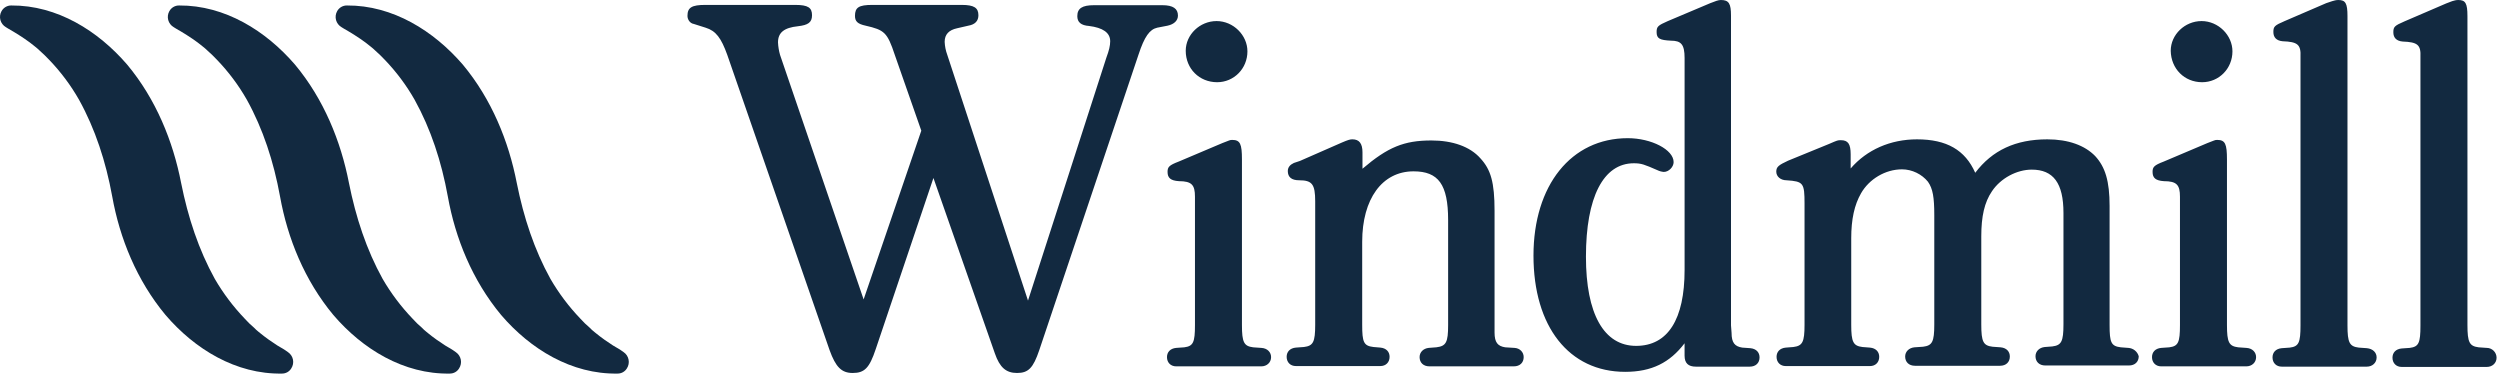
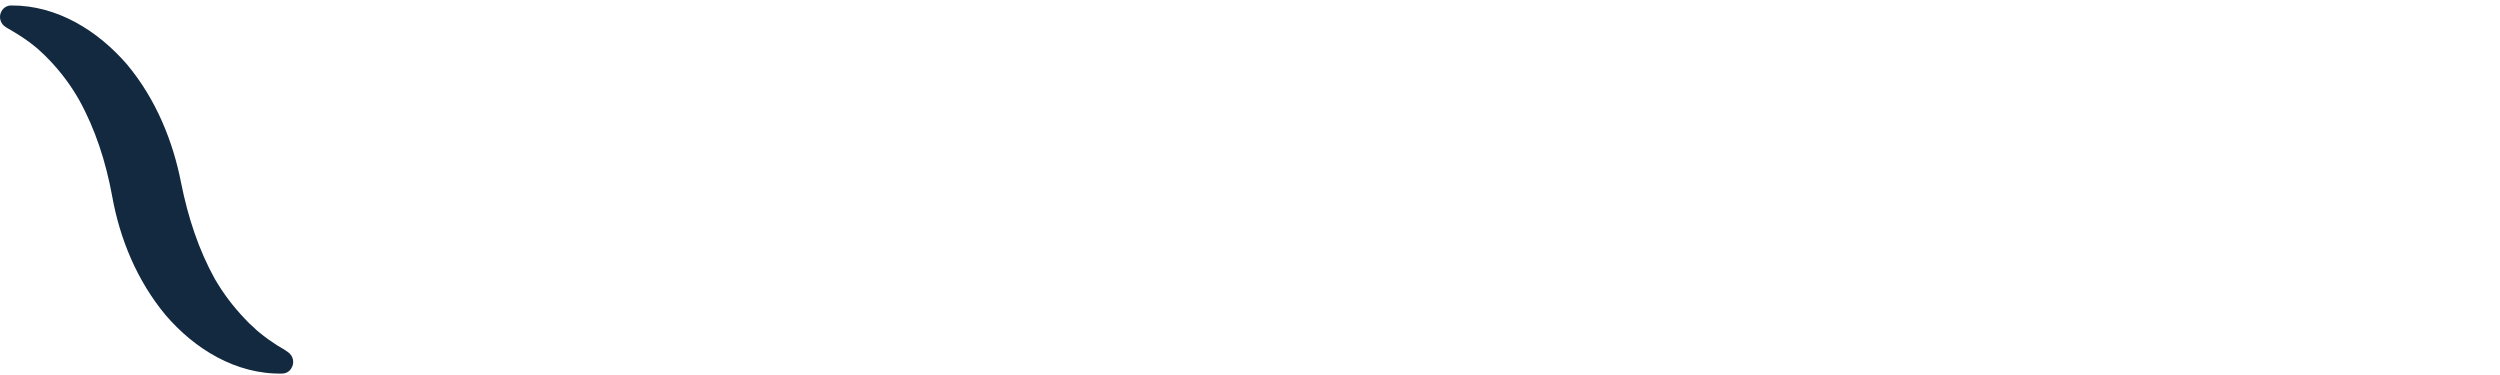
<svg xmlns="http://www.w3.org/2000/svg" fill="none" viewBox="0 0 140 21" height="21" width="140">
  <title>Home</title>
-   <path fill="#122940" d="M65.965 0.873C65.965 0.485 65.69 0.291 65.093 0.291H61.266C60.604 0.291 60.329 0.469 60.329 0.905C60.329 1.245 60.539 1.422 60.991 1.455C61.751 1.551 62.171 1.825 62.171 2.31C62.171 2.553 62.106 2.827 61.961 3.215L57.568 16.833L53.047 3.07C52.961 2.837 52.912 2.591 52.901 2.343C52.901 1.923 53.144 1.68 53.596 1.583L54.226 1.438C54.613 1.373 54.791 1.163 54.791 0.856C54.791 0.436 54.548 0.275 53.854 0.275H48.848C48.089 0.275 47.879 0.42 47.879 0.889C47.879 1.196 48.025 1.341 48.477 1.438C49.527 1.68 49.688 1.81 50.107 3.07L51.593 7.318L48.363 16.768L43.681 3.07C43.617 2.843 43.579 2.61 43.568 2.375C43.568 1.825 43.908 1.551 44.682 1.47C45.247 1.406 45.473 1.26 45.473 0.856C45.473 0.436 45.263 0.275 44.537 0.275H39.499C38.739 0.275 38.498 0.42 38.498 0.889C38.498 1.099 38.643 1.309 38.853 1.341L39.515 1.551C40.096 1.729 40.387 2.133 40.726 3.07L46.458 19.611C46.798 20.548 47.121 20.887 47.75 20.887C48.412 20.887 48.687 20.613 49.042 19.547L52.272 9.967L55.712 19.789C55.986 20.58 56.341 20.887 56.954 20.887C57.584 20.887 57.859 20.613 58.198 19.611L63.753 3.07C64.092 2.036 64.383 1.648 64.803 1.551L65.383 1.438C65.755 1.358 65.965 1.148 65.965 0.873ZM68.161 4.604C69.097 4.604 69.856 3.844 69.856 2.876C69.856 1.971 69.066 1.18 68.129 1.18C67.192 1.18 66.401 1.939 66.401 2.843C66.401 3.845 67.16 4.604 68.161 4.604ZM70.631 19.482L70.179 19.45C69.663 19.385 69.549 19.175 69.549 18.206V8.933C69.549 8.061 69.453 7.835 69.001 7.835C68.855 7.835 68.855 7.867 68.451 8.013L66.013 9.046C65.464 9.256 65.383 9.353 65.383 9.628C65.383 9.968 65.561 10.113 66.013 10.145C66.74 10.145 66.918 10.355 66.918 11.017V18.206C66.918 19.175 66.821 19.385 66.32 19.45L65.868 19.482C65.528 19.514 65.351 19.724 65.351 19.999C65.351 20.306 65.561 20.516 65.868 20.516H70.631C70.938 20.516 71.181 20.306 71.181 19.999C71.181 19.724 70.971 19.498 70.631 19.482ZM84.809 19.482L84.292 19.45C83.872 19.385 83.695 19.175 83.695 18.626V11.808C83.695 10.208 83.485 9.498 82.904 8.868C82.322 8.205 81.337 7.866 80.159 7.866C78.625 7.866 77.72 8.238 76.299 9.449V8.529C76.299 8.044 76.122 7.802 75.734 7.802C75.605 7.802 75.492 7.834 75.153 7.979L72.795 9.013L72.456 9.126C72.246 9.223 72.117 9.369 72.117 9.579C72.117 9.918 72.327 10.095 72.747 10.095C73.473 10.095 73.651 10.305 73.651 11.275V18.189C73.651 19.158 73.538 19.368 73.021 19.432L72.569 19.465C72.23 19.497 72.052 19.707 72.052 19.982C72.052 20.289 72.262 20.499 72.569 20.499H77.3C77.607 20.499 77.817 20.289 77.817 19.982C77.817 19.707 77.64 19.497 77.3 19.465L76.913 19.432C76.363 19.368 76.283 19.158 76.283 18.189V13.536C76.283 11.146 77.397 9.595 79.157 9.595C80.547 9.595 81.095 10.322 81.095 12.325V18.205C81.095 19.174 80.982 19.384 80.433 19.449L80.013 19.481C79.706 19.513 79.497 19.723 79.497 19.998C79.497 20.305 79.707 20.515 80.046 20.515H84.776C85.116 20.515 85.326 20.305 85.326 19.998C85.326 19.723 85.116 19.498 84.809 19.482ZM93.4 1.18C92.85 1.422 92.77 1.486 92.77 1.793C92.77 2.165 92.948 2.246 93.577 2.278C94.142 2.278 94.337 2.488 94.337 3.248V15.12C94.337 17.883 93.4 19.369 91.623 19.369C89.815 19.369 88.813 17.576 88.813 14.377C88.813 11.05 89.783 9.143 91.494 9.143C91.914 9.143 92.076 9.208 92.818 9.531C92.93 9.586 93.051 9.618 93.174 9.628C93.448 9.628 93.723 9.353 93.723 9.078C93.723 8.384 92.479 7.738 91.155 7.738C87.99 7.738 85.875 10.371 85.875 14.313C85.875 18.286 87.861 20.823 91.01 20.823C92.495 20.823 93.513 20.306 94.336 19.223V19.918C94.336 20.338 94.546 20.532 94.966 20.532H97.986C98.325 20.532 98.535 20.322 98.535 20.015C98.535 19.74 98.357 19.53 98.018 19.498L97.566 19.466C97.146 19.401 96.968 19.191 96.968 18.642L96.936 18.222V0.872C96.936 0.21 96.823 0 96.371 0C96.225 0 96.064 0.065 95.773 0.178L93.401 1.18H93.4ZM119.187 19.482L118.767 19.45C118.219 19.385 118.137 19.175 118.137 18.206V11.534C118.137 10.144 117.896 9.354 117.33 8.74C116.75 8.142 115.829 7.803 114.65 7.803C112.874 7.803 111.566 8.416 110.613 9.676C110.048 8.4 109.014 7.803 107.351 7.803C105.866 7.803 104.541 8.384 103.637 9.434V8.643C103.637 8.061 103.492 7.851 103.088 7.851C102.911 7.851 102.911 7.851 102.426 8.061L100.133 8.998C99.617 9.24 99.471 9.338 99.471 9.612C99.471 9.886 99.713 10.096 100.052 10.096C100.989 10.161 101.054 10.242 101.054 11.405V18.19C101.054 19.159 100.941 19.369 100.424 19.433L100.004 19.466C99.664 19.498 99.487 19.708 99.487 19.983C99.487 20.29 99.697 20.5 100.004 20.5H104.719C105.026 20.5 105.236 20.29 105.236 19.983C105.236 19.708 105.058 19.498 104.719 19.466L104.299 19.433C103.783 19.369 103.669 19.159 103.669 18.19V13.343C103.669 12.277 103.847 11.47 104.219 10.823C104.671 10.032 105.575 9.483 106.512 9.483C107.077 9.483 107.626 9.757 107.965 10.177C108.239 10.565 108.32 11.05 108.32 12.051V18.173C108.32 19.143 108.207 19.353 107.69 19.417L107.206 19.45C106.899 19.482 106.689 19.692 106.689 19.966C106.689 20.273 106.899 20.483 107.239 20.483H112.002C112.341 20.483 112.551 20.273 112.551 19.966C112.551 19.692 112.373 19.482 112.034 19.45L111.582 19.417C111.065 19.353 110.952 19.143 110.952 18.173V13.23C110.952 12.116 111.13 11.324 111.55 10.71C112.034 9.983 112.938 9.499 113.778 9.499C114.989 9.499 115.554 10.258 115.554 11.922V18.157C115.554 19.127 115.441 19.337 114.924 19.401L114.504 19.433C114.198 19.466 113.988 19.676 113.988 19.95C113.988 20.257 114.198 20.467 114.537 20.467H119.22C119.559 20.467 119.769 20.257 119.769 19.95C119.733 19.821 119.657 19.707 119.553 19.623C119.449 19.54 119.321 19.49 119.187 19.482ZM125.791 19.482L125.34 19.45C124.823 19.385 124.71 19.175 124.71 18.206V8.933C124.71 8.061 124.613 7.835 124.16 7.835C124.016 7.835 124.016 7.867 123.612 8.013L121.174 9.046C120.624 9.256 120.544 9.353 120.544 9.628C120.544 9.968 120.721 10.113 121.174 10.145C121.9 10.145 122.078 10.355 122.078 11.017V18.206C122.078 19.175 121.981 19.385 121.48 19.45L121.028 19.482C120.689 19.514 120.512 19.724 120.512 19.999C120.512 20.306 120.722 20.516 121.028 20.516H125.792C126.099 20.516 126.341 20.306 126.341 19.999C126.341 19.724 126.131 19.498 125.791 19.482ZM123.321 4.604C124.258 4.604 125.017 3.844 125.017 2.876C125.017 1.971 124.225 1.18 123.289 1.18C122.352 1.18 121.561 1.939 121.561 2.843C121.577 3.845 122.321 4.604 123.321 4.604ZM130.265 0.178L127.939 1.18C127.374 1.422 127.309 1.486 127.309 1.793C127.309 2.1 127.487 2.278 127.826 2.31C128.666 2.343 128.86 2.488 128.828 3.183V18.222C128.828 19.192 128.731 19.402 128.23 19.466L127.778 19.498C127.438 19.53 127.261 19.74 127.261 20.015C127.261 20.322 127.471 20.532 127.778 20.532H132.542C132.848 20.532 133.091 20.322 133.091 20.015C133.091 19.74 132.881 19.53 132.541 19.498L132.089 19.466C131.573 19.401 131.459 19.191 131.459 18.222V0.905C131.459 0.178 131.347 0 130.943 0C130.83 0 130.701 0.033 130.603 0.065L130.265 0.178ZM139.259 19.482L138.807 19.45C138.29 19.385 138.177 19.175 138.177 18.206V0.905C138.177 0.178 138.064 0 137.66 0C137.547 0 137.418 0.033 137.321 0.065L136.982 0.195L134.657 1.195C134.092 1.438 134.027 1.503 134.027 1.81C134.027 2.116 134.205 2.294 134.544 2.326C135.384 2.359 135.577 2.504 135.545 3.199V18.238C135.545 19.208 135.448 19.418 134.948 19.482L134.495 19.514C134.156 19.546 133.979 19.756 133.979 20.031C133.979 20.338 134.189 20.548 134.495 20.548H139.259C139.566 20.548 139.808 20.338 139.808 20.031C139.807 19.886 139.749 19.746 139.646 19.643C139.543 19.541 139.404 19.482 139.258 19.481L139.259 19.482Z" />
-   <path fill="#122940" d="M34.929 19.724L34.768 19.611C34.606 19.498 34.364 19.385 34.17 19.24C33.965 19.109 33.766 18.969 33.573 18.82C33.379 18.658 33.185 18.529 33.023 18.351C32.84 18.197 32.667 18.03 32.507 17.851C31.86 17.177 31.296 16.428 30.827 15.621C29.923 13.99 29.326 12.181 28.938 10.241C28.486 7.916 27.533 5.557 25.918 3.619C24.288 1.729 21.995 0.291 19.428 0.307C19.316 0.305 19.205 0.334 19.108 0.391C19.011 0.448 18.931 0.531 18.878 0.63C18.794 0.78 18.773 0.958 18.818 1.124C18.864 1.29 18.973 1.432 19.121 1.519L19.25 1.599C19.621 1.809 20.09 2.1 20.46 2.375C20.655 2.536 20.848 2.665 21.026 2.843C21.204 3.005 21.381 3.166 21.543 3.344C22.194 4.02 22.757 4.774 23.221 5.59C24.125 7.221 24.723 9.046 25.078 11.001C25.498 13.343 26.451 15.701 28.065 17.641C29.696 19.546 32.005 20.968 34.589 20.92C34.693 20.92 34.796 20.894 34.886 20.843C34.977 20.792 35.053 20.718 35.106 20.629C35.2 20.484 35.234 20.309 35.2 20.14C35.167 19.971 35.071 19.822 34.929 19.724Z" />
-   <path fill="#122940" d="M25.531 19.724L25.37 19.611C25.208 19.498 24.966 19.385 24.772 19.24C24.562 19.11 24.369 18.965 24.175 18.82C23.981 18.658 23.787 18.529 23.625 18.351C23.442 18.197 23.269 18.03 23.109 17.851C22.462 17.177 21.898 16.428 21.429 15.621C20.525 13.99 19.928 12.181 19.54 10.241C19.088 7.916 18.136 5.557 16.52 3.619C14.891 1.728 12.598 0.291 10.031 0.307C9.919 0.305 9.808 0.334 9.711 0.391C9.614 0.448 9.534 0.531 9.481 0.63C9.397 0.78 9.376 0.958 9.421 1.124C9.467 1.29 9.576 1.432 9.724 1.519L9.853 1.599C10.224 1.809 10.693 2.1 11.063 2.375C11.258 2.536 11.451 2.665 11.629 2.843C11.807 3.005 11.984 3.166 12.146 3.344C12.797 4.02 13.362 4.774 13.826 5.59C14.729 7.221 15.326 9.046 15.682 11.001C16.102 13.343 17.055 15.701 18.669 17.641C20.3 19.546 22.609 20.968 25.193 20.92C25.297 20.92 25.4 20.894 25.49 20.843C25.581 20.792 25.657 20.718 25.71 20.629C25.804 20.484 25.838 20.309 25.805 20.14C25.771 19.971 25.673 19.822 25.531 19.724Z" />
  <path fill="#122940" d="M16.133 19.724L15.972 19.611C15.81 19.498 15.568 19.385 15.374 19.24C15.164 19.11 14.971 18.965 14.777 18.82C14.583 18.658 14.389 18.529 14.227 18.351C14.044 18.197 13.871 18.03 13.711 17.851C13.064 17.177 12.5 16.428 12.031 15.621C11.127 13.99 10.53 12.181 10.142 10.241C9.69 7.916 8.738 5.557 7.122 3.619C5.493 1.728 3.2 0.291 0.633 0.307C0.521 0.305 0.41 0.334 0.313 0.391C0.216 0.448 0.137 0.531 0.083 0.63C-0.001 0.78 -0.022 0.958 0.023 1.124C0.069 1.29 0.178 1.432 0.326 1.519L0.455 1.599C0.826 1.809 1.295 2.1 1.665 2.375C1.86 2.536 2.053 2.665 2.231 2.843C2.409 3.005 2.586 3.166 2.748 3.344C3.399 4.02 3.964 4.774 4.428 5.59C5.331 7.221 5.928 9.046 6.284 11.001C6.704 13.343 7.657 15.701 9.271 17.641C10.902 19.546 13.211 20.968 15.795 20.92C15.899 20.92 16.002 20.894 16.092 20.843C16.183 20.792 16.259 20.718 16.312 20.629C16.406 20.484 16.44 20.309 16.407 20.14C16.373 19.971 16.275 19.822 16.133 19.724Z" />
</svg>